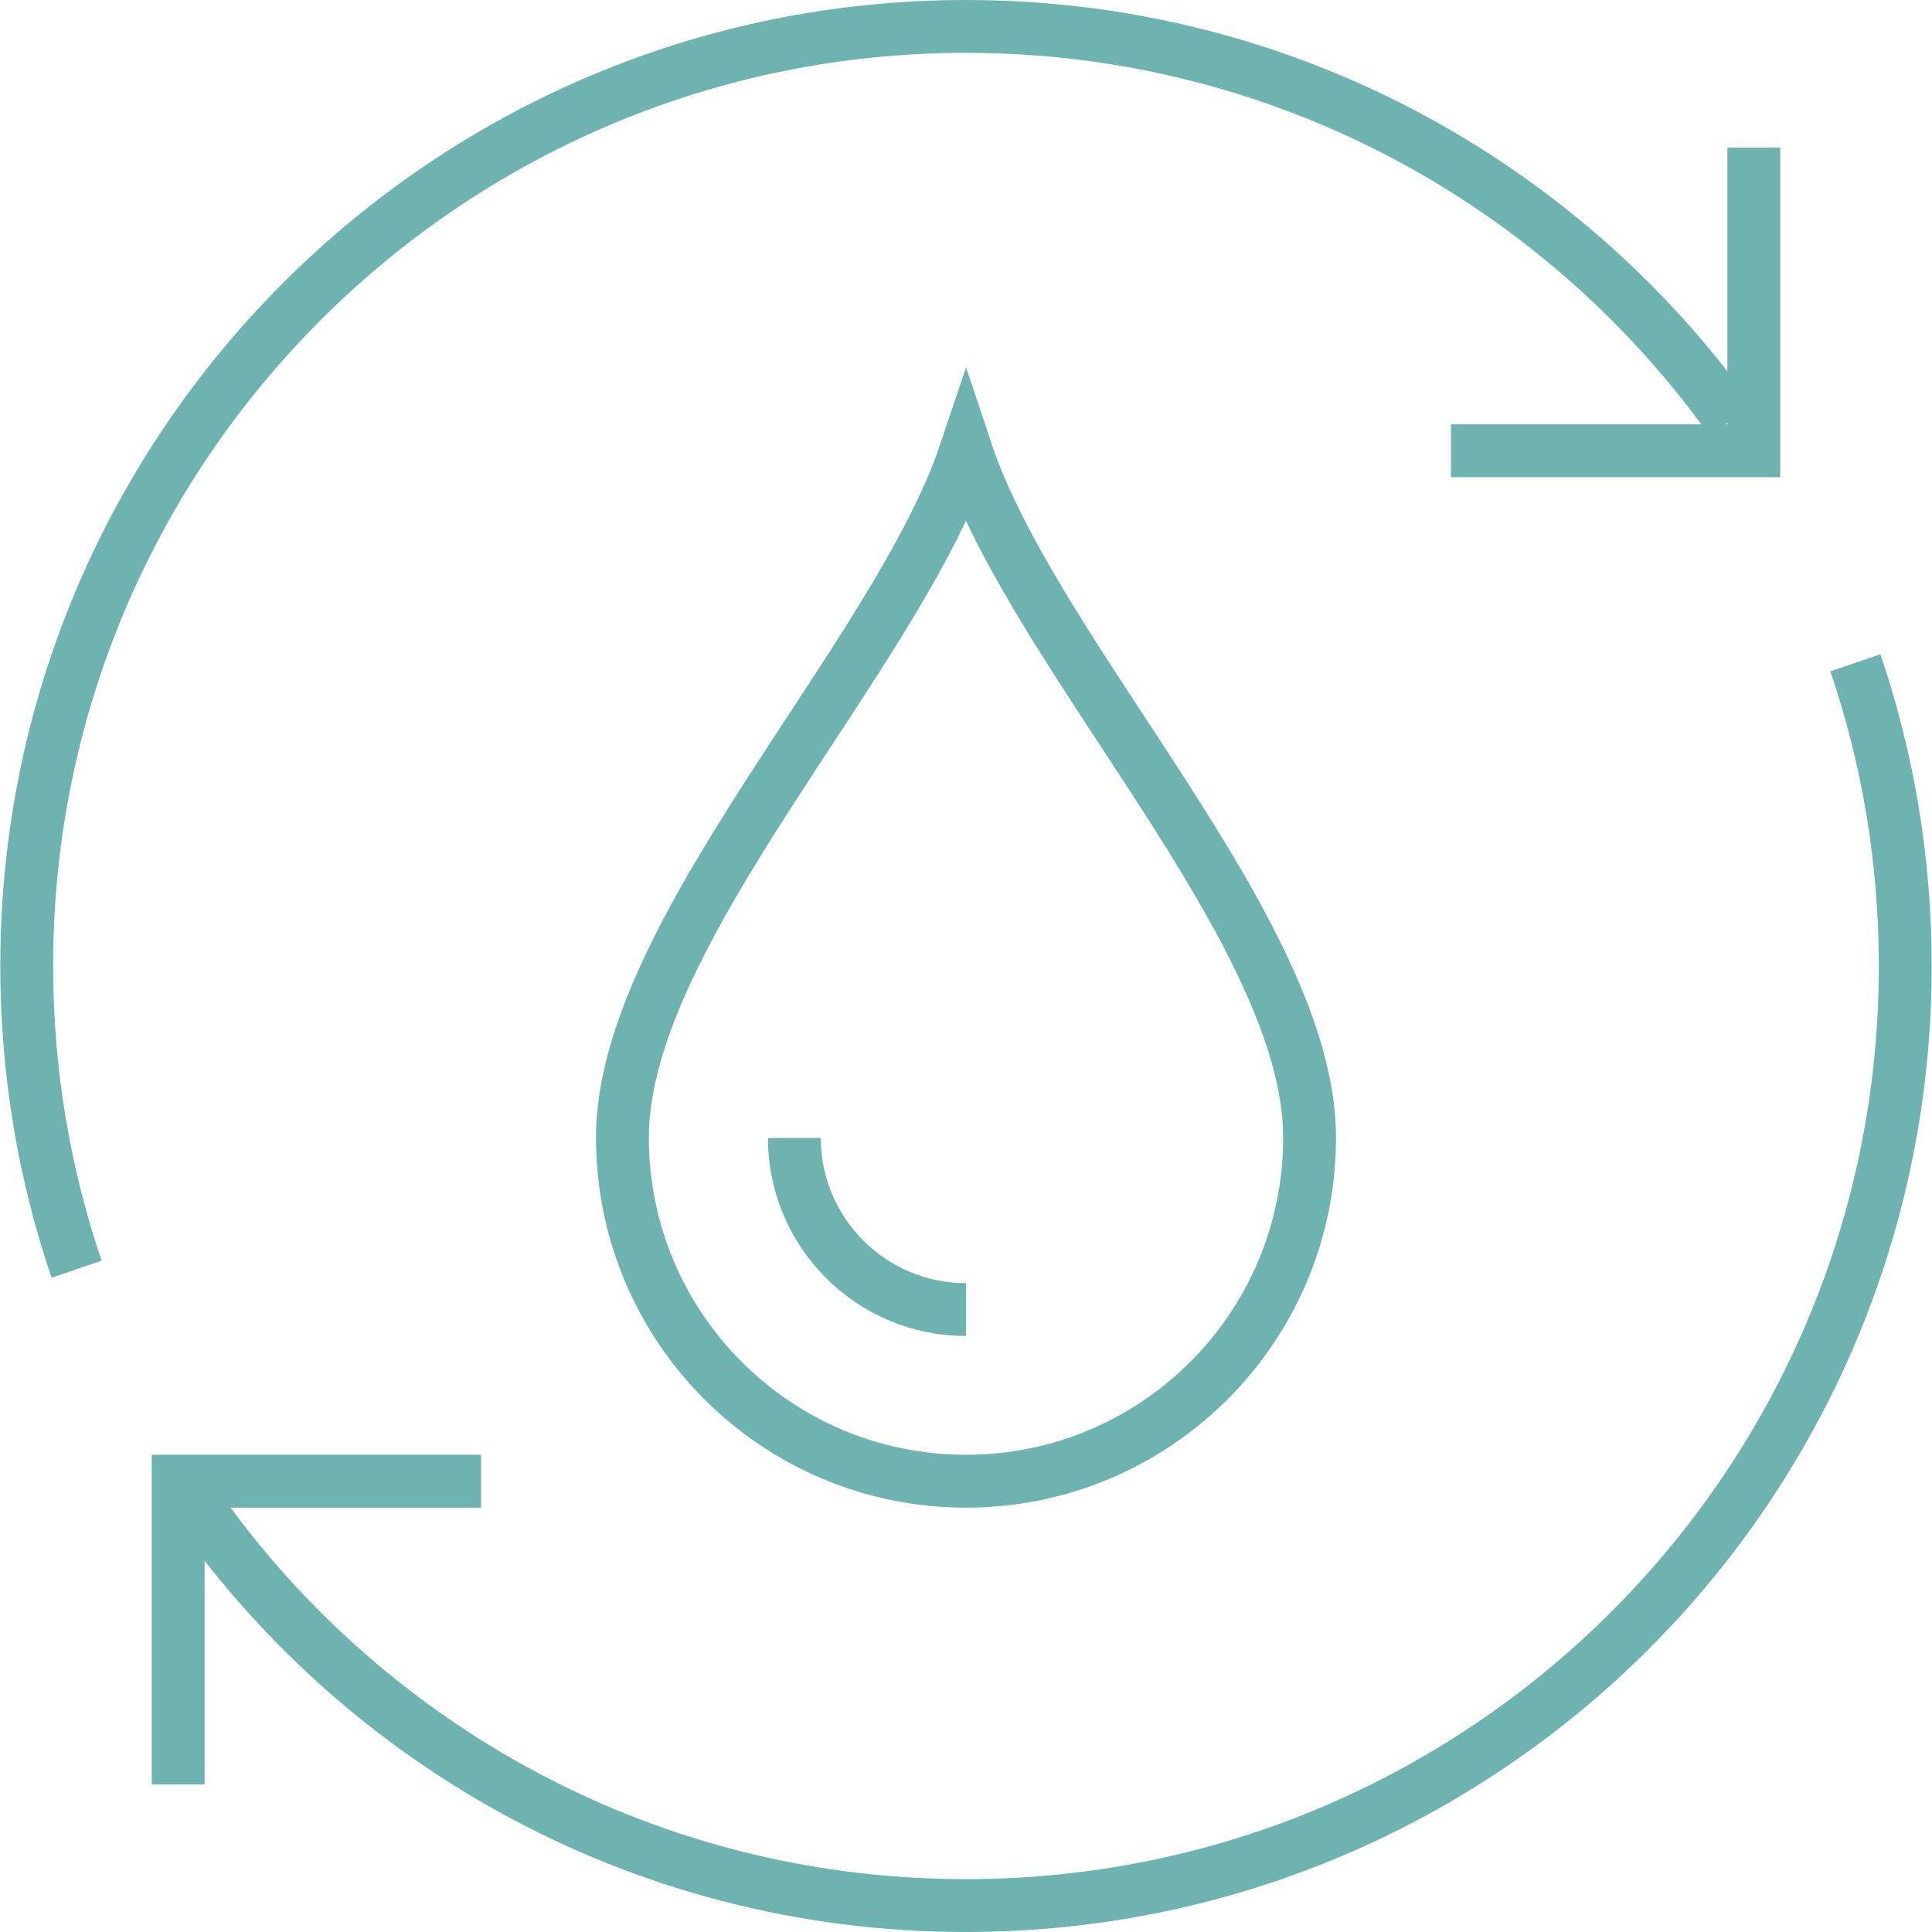
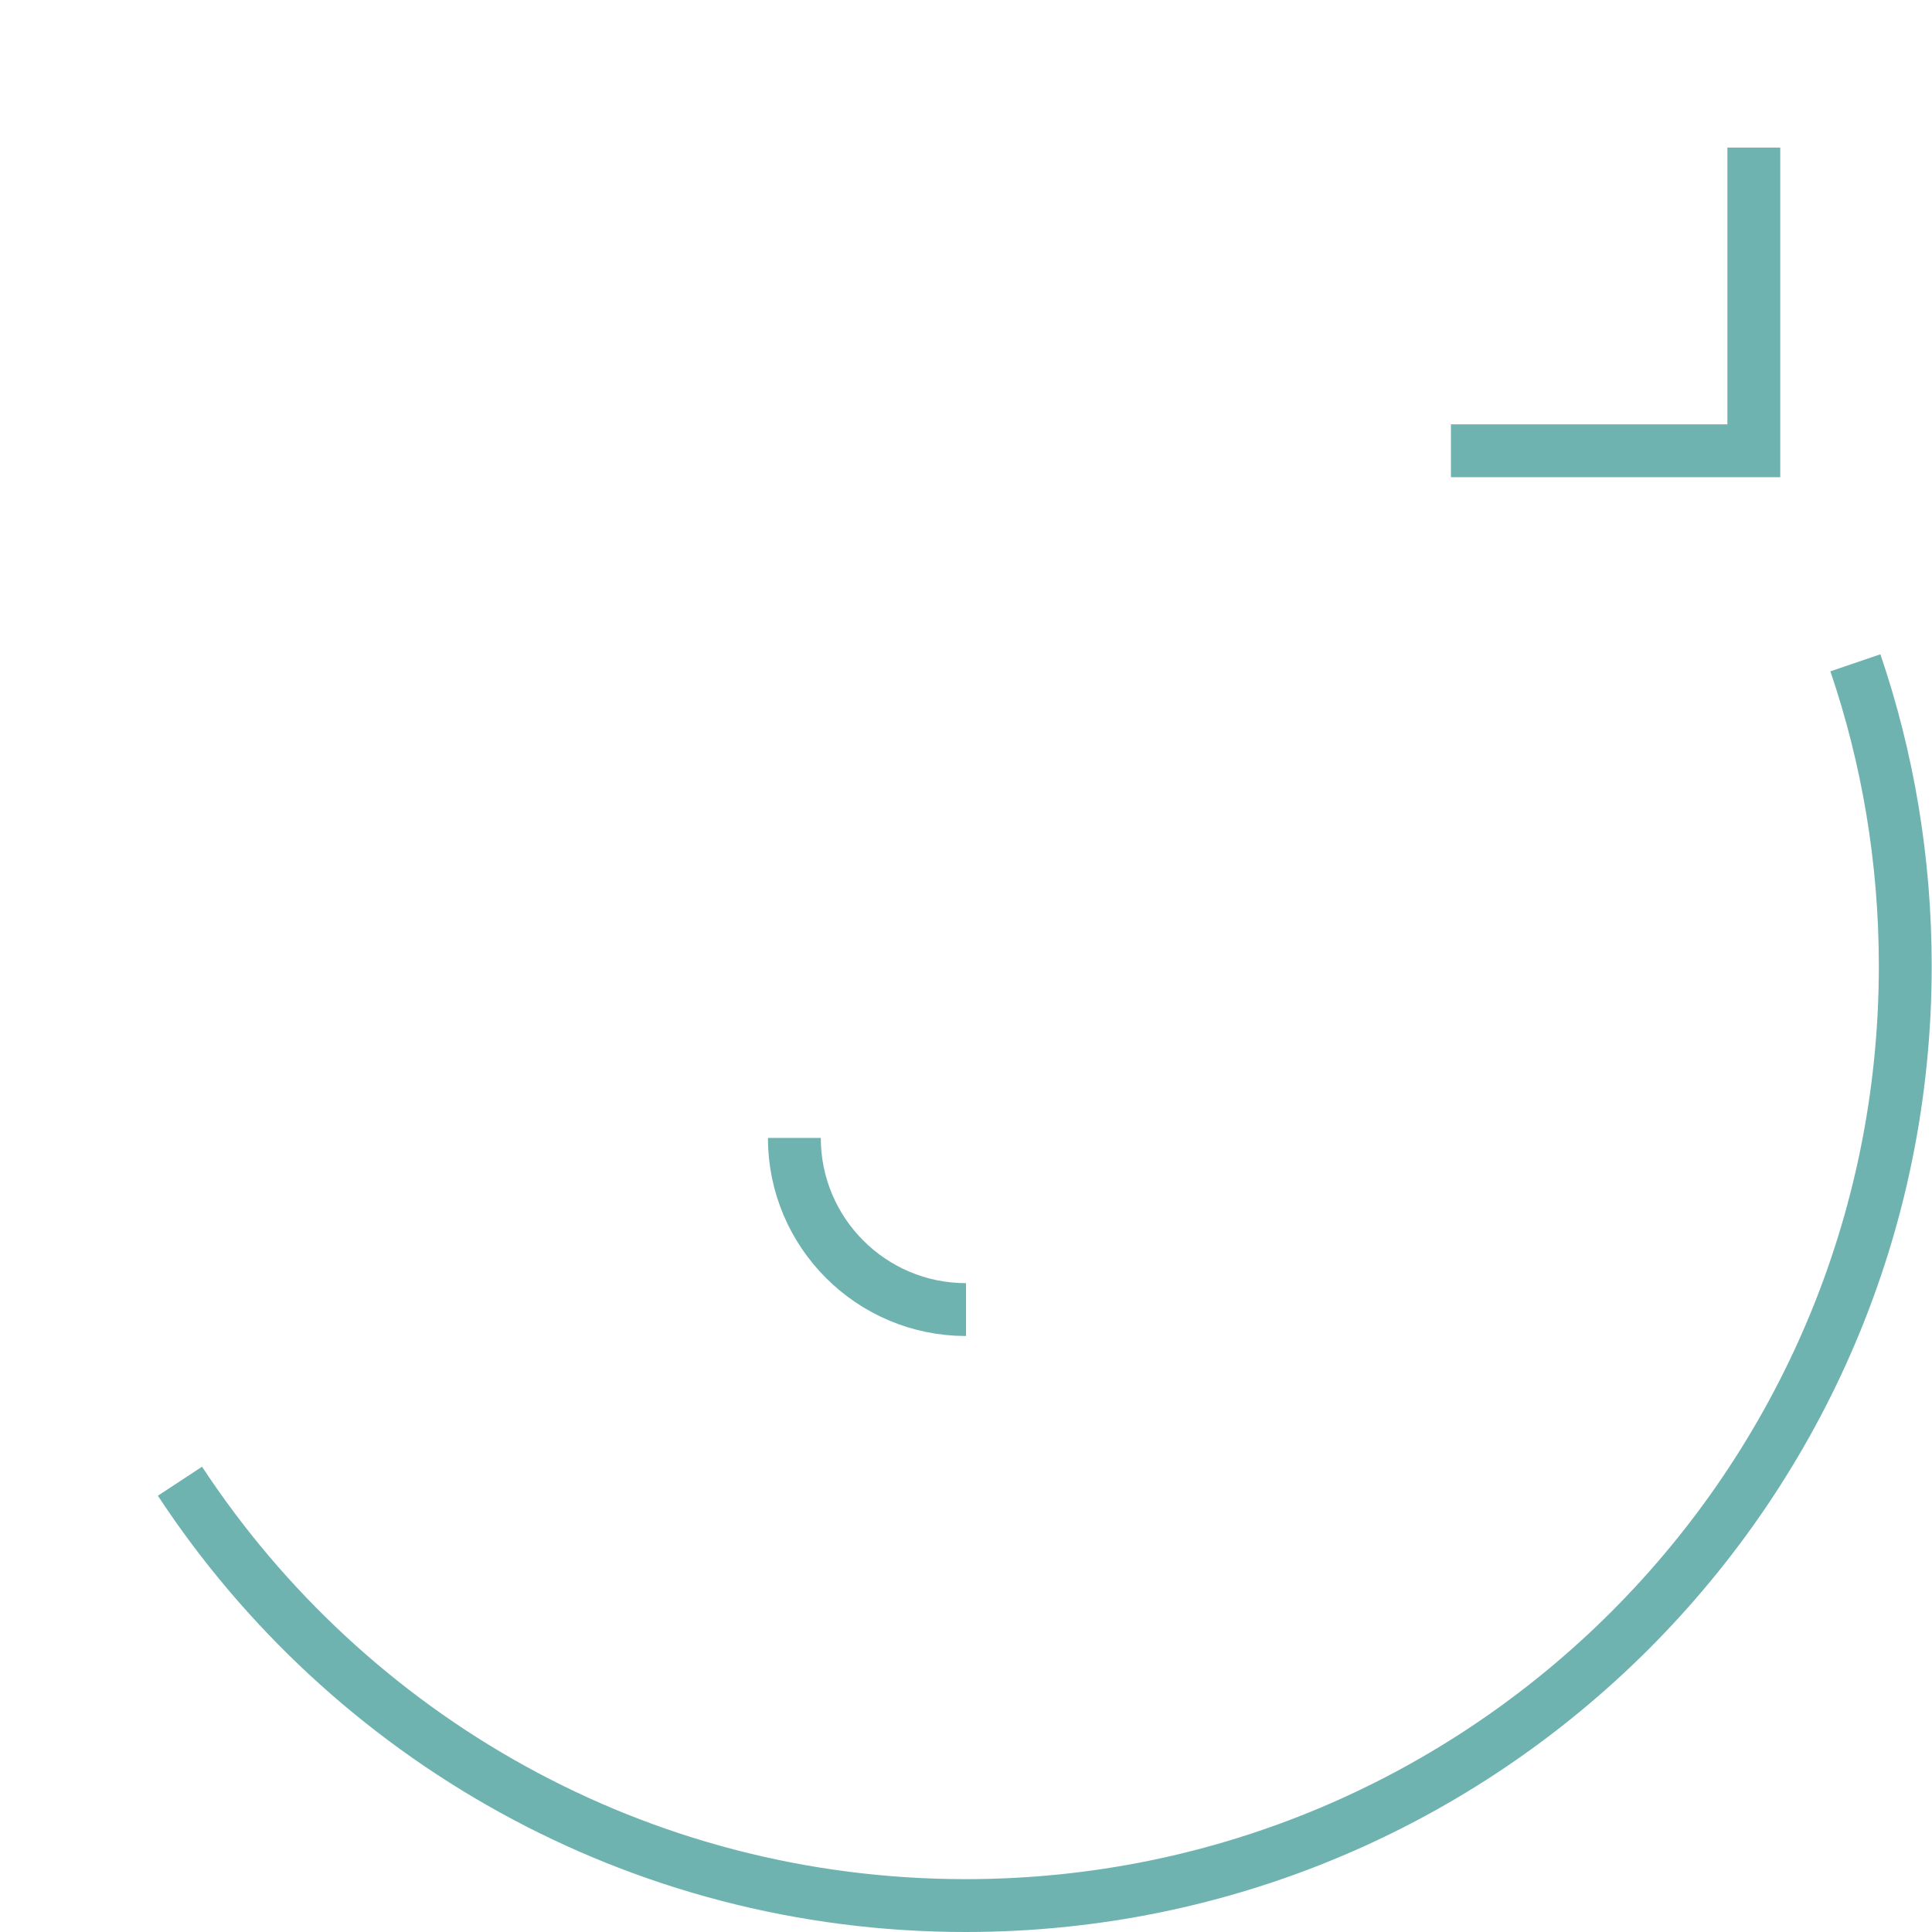
<svg xmlns="http://www.w3.org/2000/svg" id="b" viewBox="0 0 65.06 65.06">
  <defs>
    <style>.e{fill:none;stroke:#6fb3b0;stroke-miterlimit:10;stroke-width:1.78px;}</style>
  </defs>
  <g id="c">
    <g id="d">
      <polyline class="e" points="59.06 4.97 59.06 15.18 48.86 15.18" />
-       <polyline class="e" points="6 60.09 6 49.88 16.2 49.88" />
      <path class="e" d="M62.48,22.32c1.09,3.2,1.68,6.64,1.68,10.21,0,17.47-14.16,31.64-31.64,31.64-11.07,0-20.8-5.68-26.46-14.29" />
-       <path class="e" d="M2.58,42.74c-1.09-3.2-1.68-6.64-1.68-10.21C.89,15.06,15.06.89,32.53.89c10.62,0,20.02,5.23,25.76,13.26" />
-       <path class="e" d="M44.1,38.31c0,6.39-5.18,11.57-11.57,11.57s-11.57-5.18-11.57-11.57c0-6.94,9.25-16.19,11.57-23.13,2.31,6.94,11.57,16.19,11.57,23.13Z" />
      <path class="e" d="M32.53,44.1c-3.19,0-5.78-2.59-5.78-5.78" />
    </g>
  </g>
</svg>